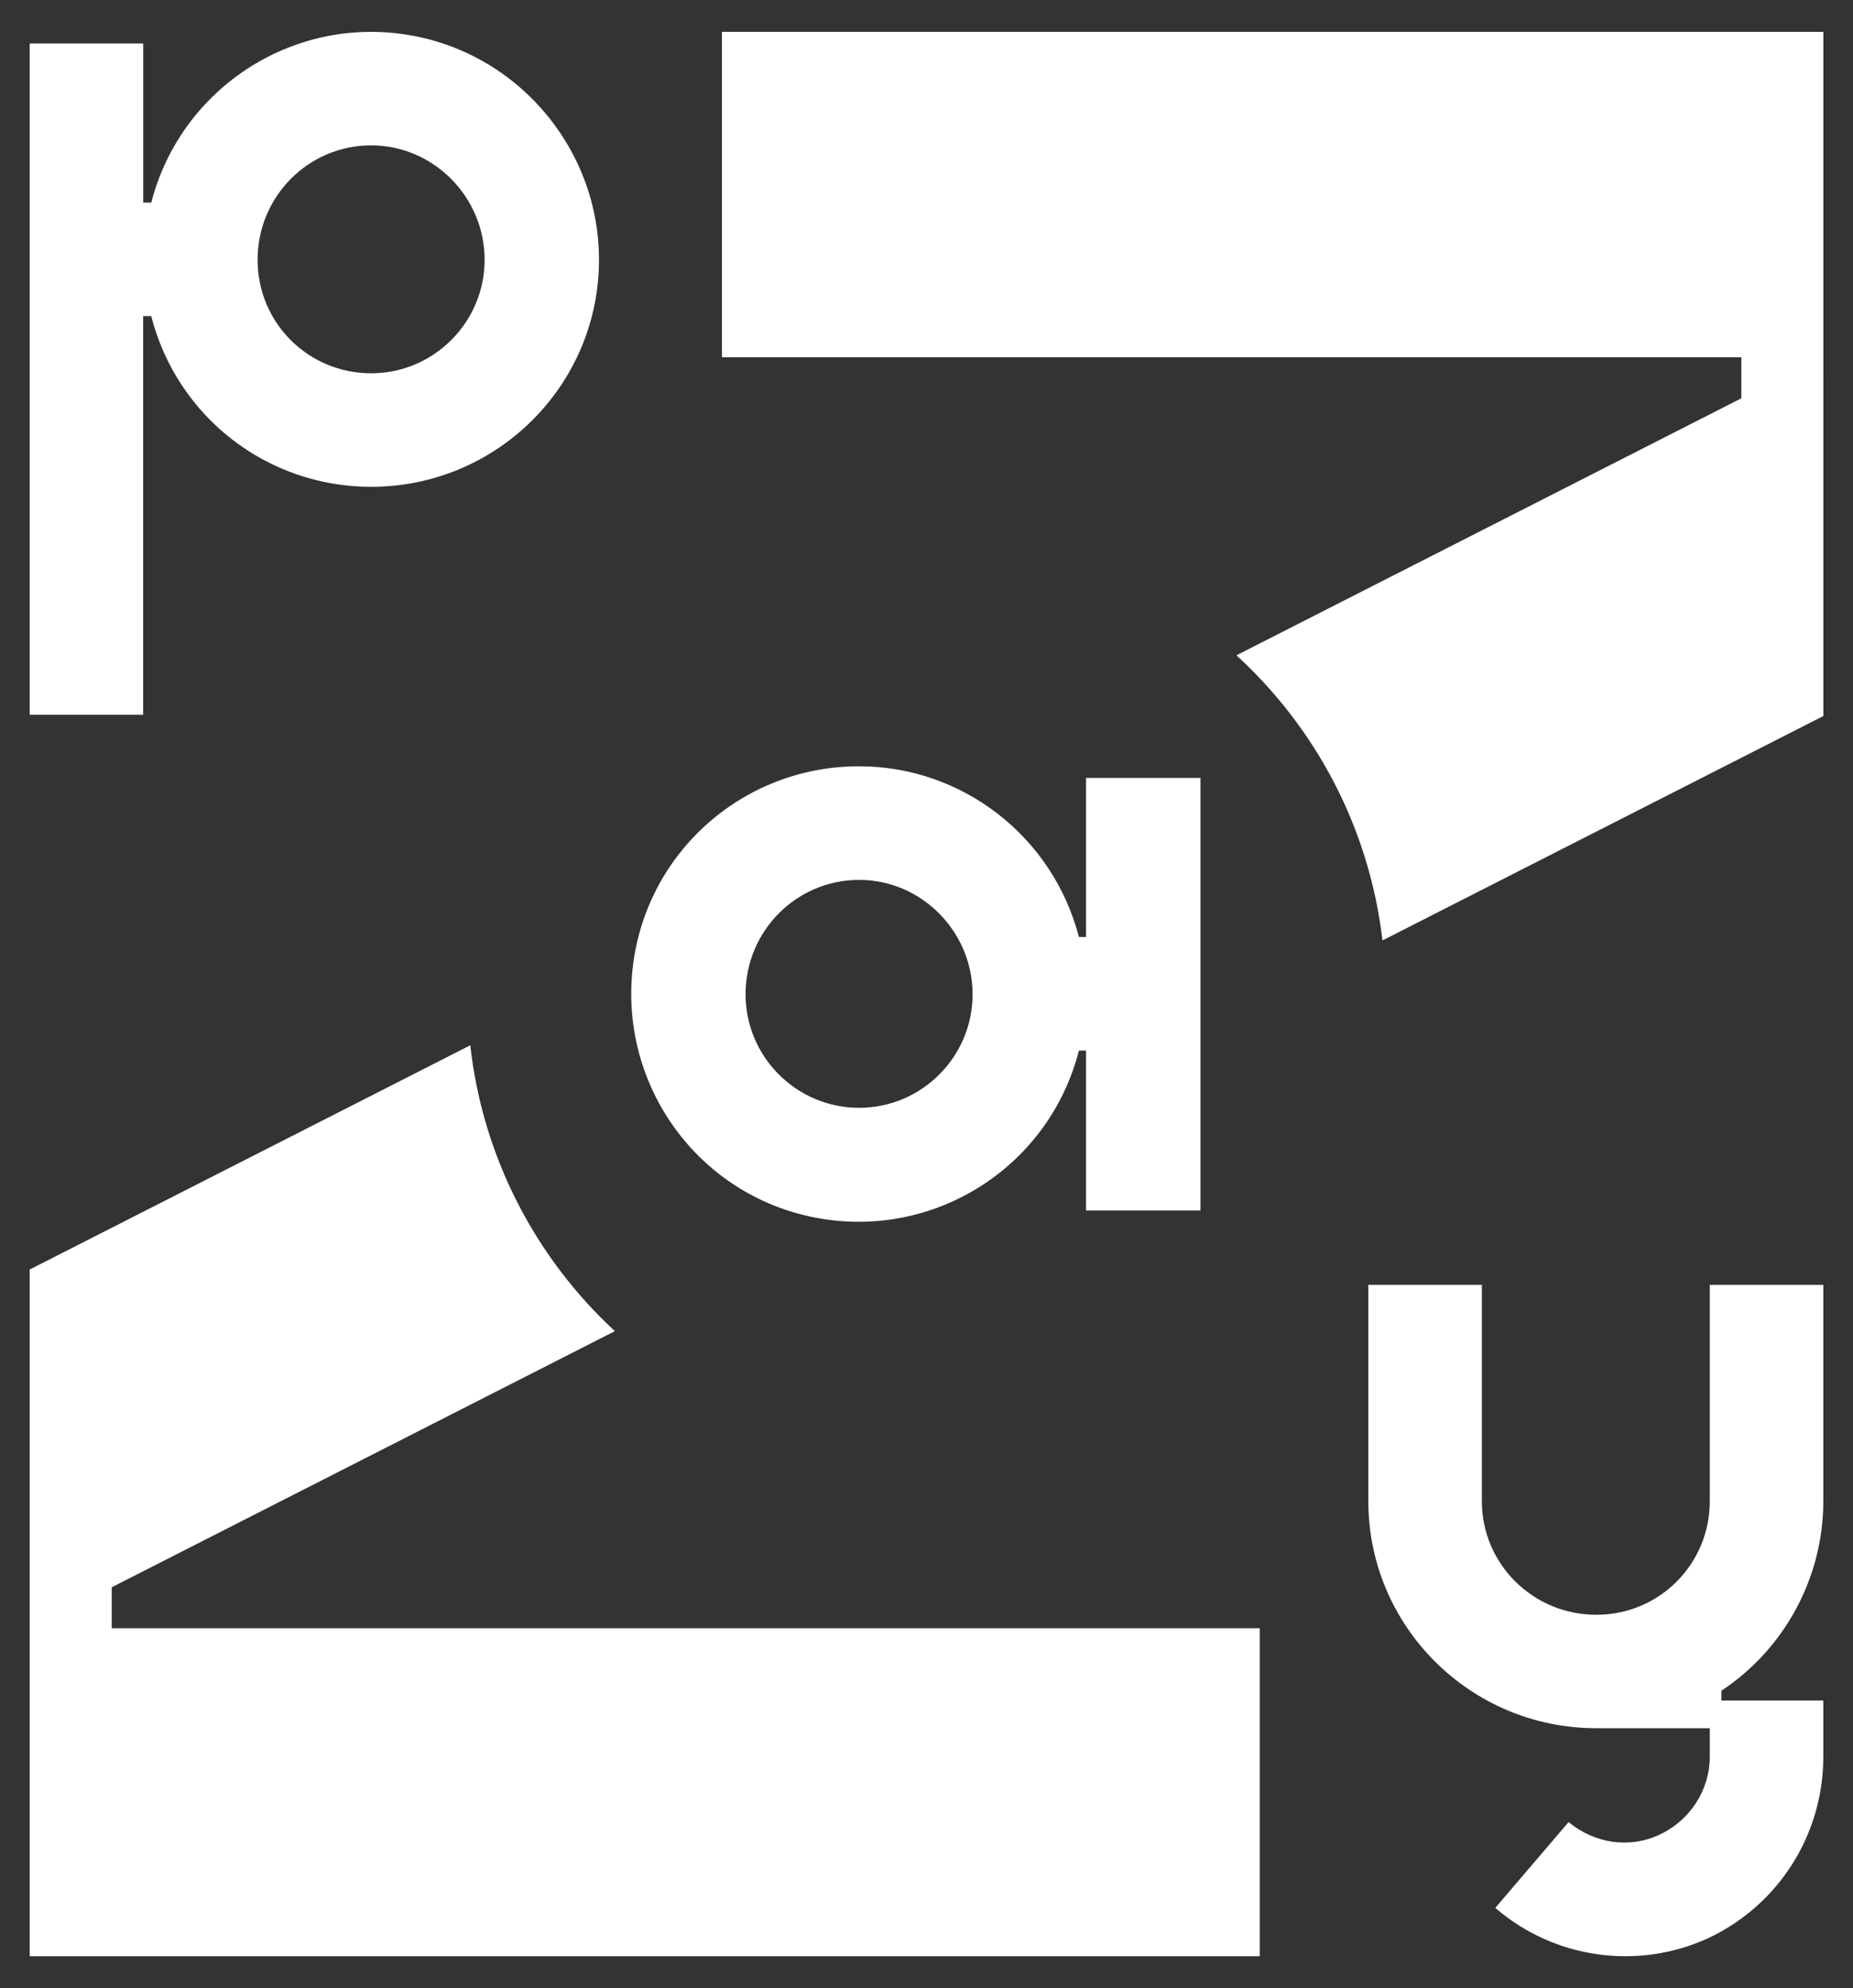
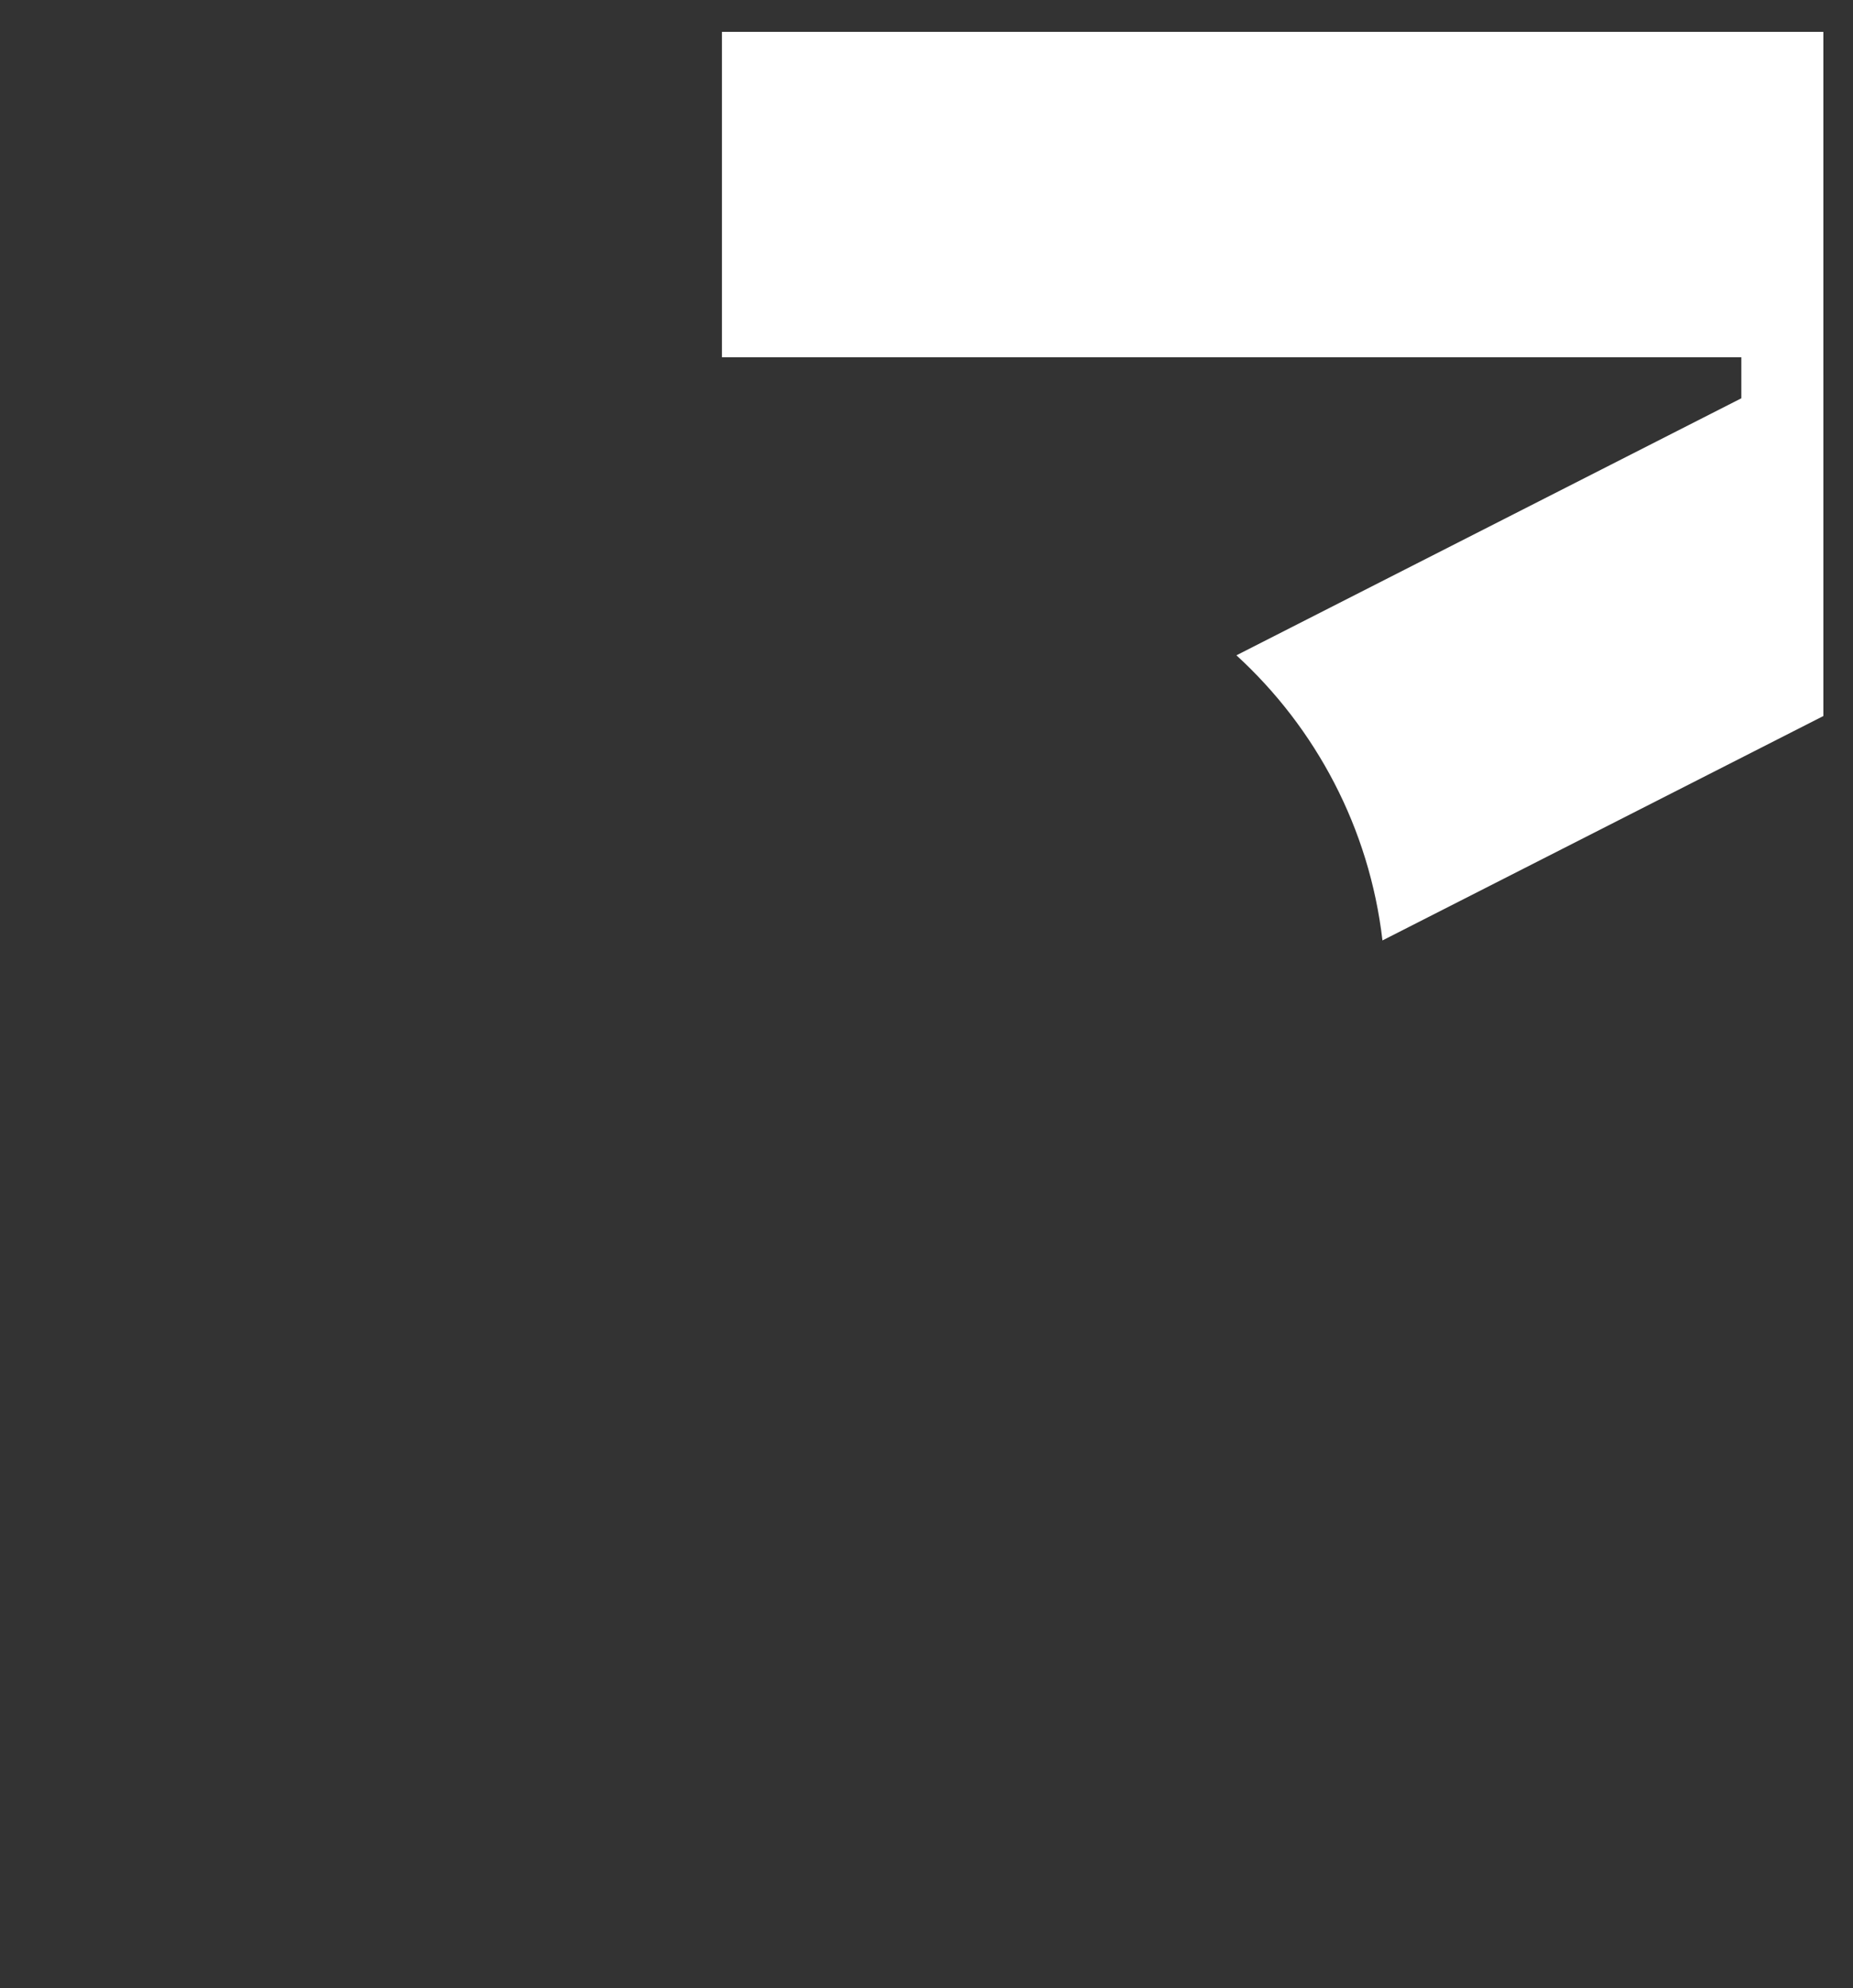
<svg xmlns="http://www.w3.org/2000/svg" id="_Слой_1" viewBox="0 0 347.65 372.98">
  <rect x="0" y="0" width="347.65" height="372.98" fill="#333333" stroke="none" />
  <defs>
    <style>.cls-1{fill:#fff;}</style>
  </defs>
-   <path class="cls-1" d="M20.96,297.78l94.4-48.05c-14.8-13.69-24.78-32.51-27.13-53.63L5.57,238.17v128.83h230.77v-61.53H20.96v-7.69Z" />
  <path class="cls-1" d="M135.44,5.98v61.05h191.26v7.69l-94.73,48.22c14.88,13.62,24.94,32.39,27.4,53.49l82.72-42.1V5.98h-206.64Z" />
-   <path class="cls-1" d="M202.42,175.79h1.34v-29.85h21.46v81.16h-21.46v-30.01h-1.34c-5.53,21.63-26.66,35.21-48.46,31.52-21.97-3.69-37.22-23.64-35.38-45.78,1.85-22.13,20.29-39.07,42.59-39.07,19.45,0,36.39,13.25,41.25,32.03ZM139.88,186.53c0,11.74,9.56,21.3,21.3,21.3s21.29-9.56,21.29-21.3-9.56-21.46-21.29-21.46-21.3,9.56-21.3,21.46Z" />
-   <path class="cls-1" d="M5.57,134.09V8.16h21.3v29.85h1.51C33.74,17.22,53.7,3.63,74.99,6.32c21.3,2.68,37.39,20.96,37.39,42.42,0,23.48-19.11,42.59-42.76,42.59-19.45,0-36.39-13.08-41.25-32.03h-1.51v74.79H5.57ZM69.63,70.03c11.74,0,21.29-9.56,21.29-21.3s-9.56-21.46-21.29-21.46-21.3,9.56-21.3,21.46,9.56,21.3,21.3,21.3Z" />
-   <path class="cls-1" d="M278.02,241.06v40.58c0,11.74,9.56,21.3,21.46,21.3s21.3-9.56,21.3-21.3v-40.58h21.3v40.58c0,14.25-7.21,27.67-19.12,35.55v1.84h19.12v10.56c0,14.59-8.38,27.83-21.63,34.04-13.25,6.04-28.84,3.86-39.91-5.7l13.75-16.1c4.86,4.02,11.4,5.03,17.1,2.35,5.7-2.68,9.39-8.38,9.39-14.59v-5.37h-21.3c-23.64,0-42.76-19.12-42.76-42.59v-40.58h21.29Z" />
</svg>